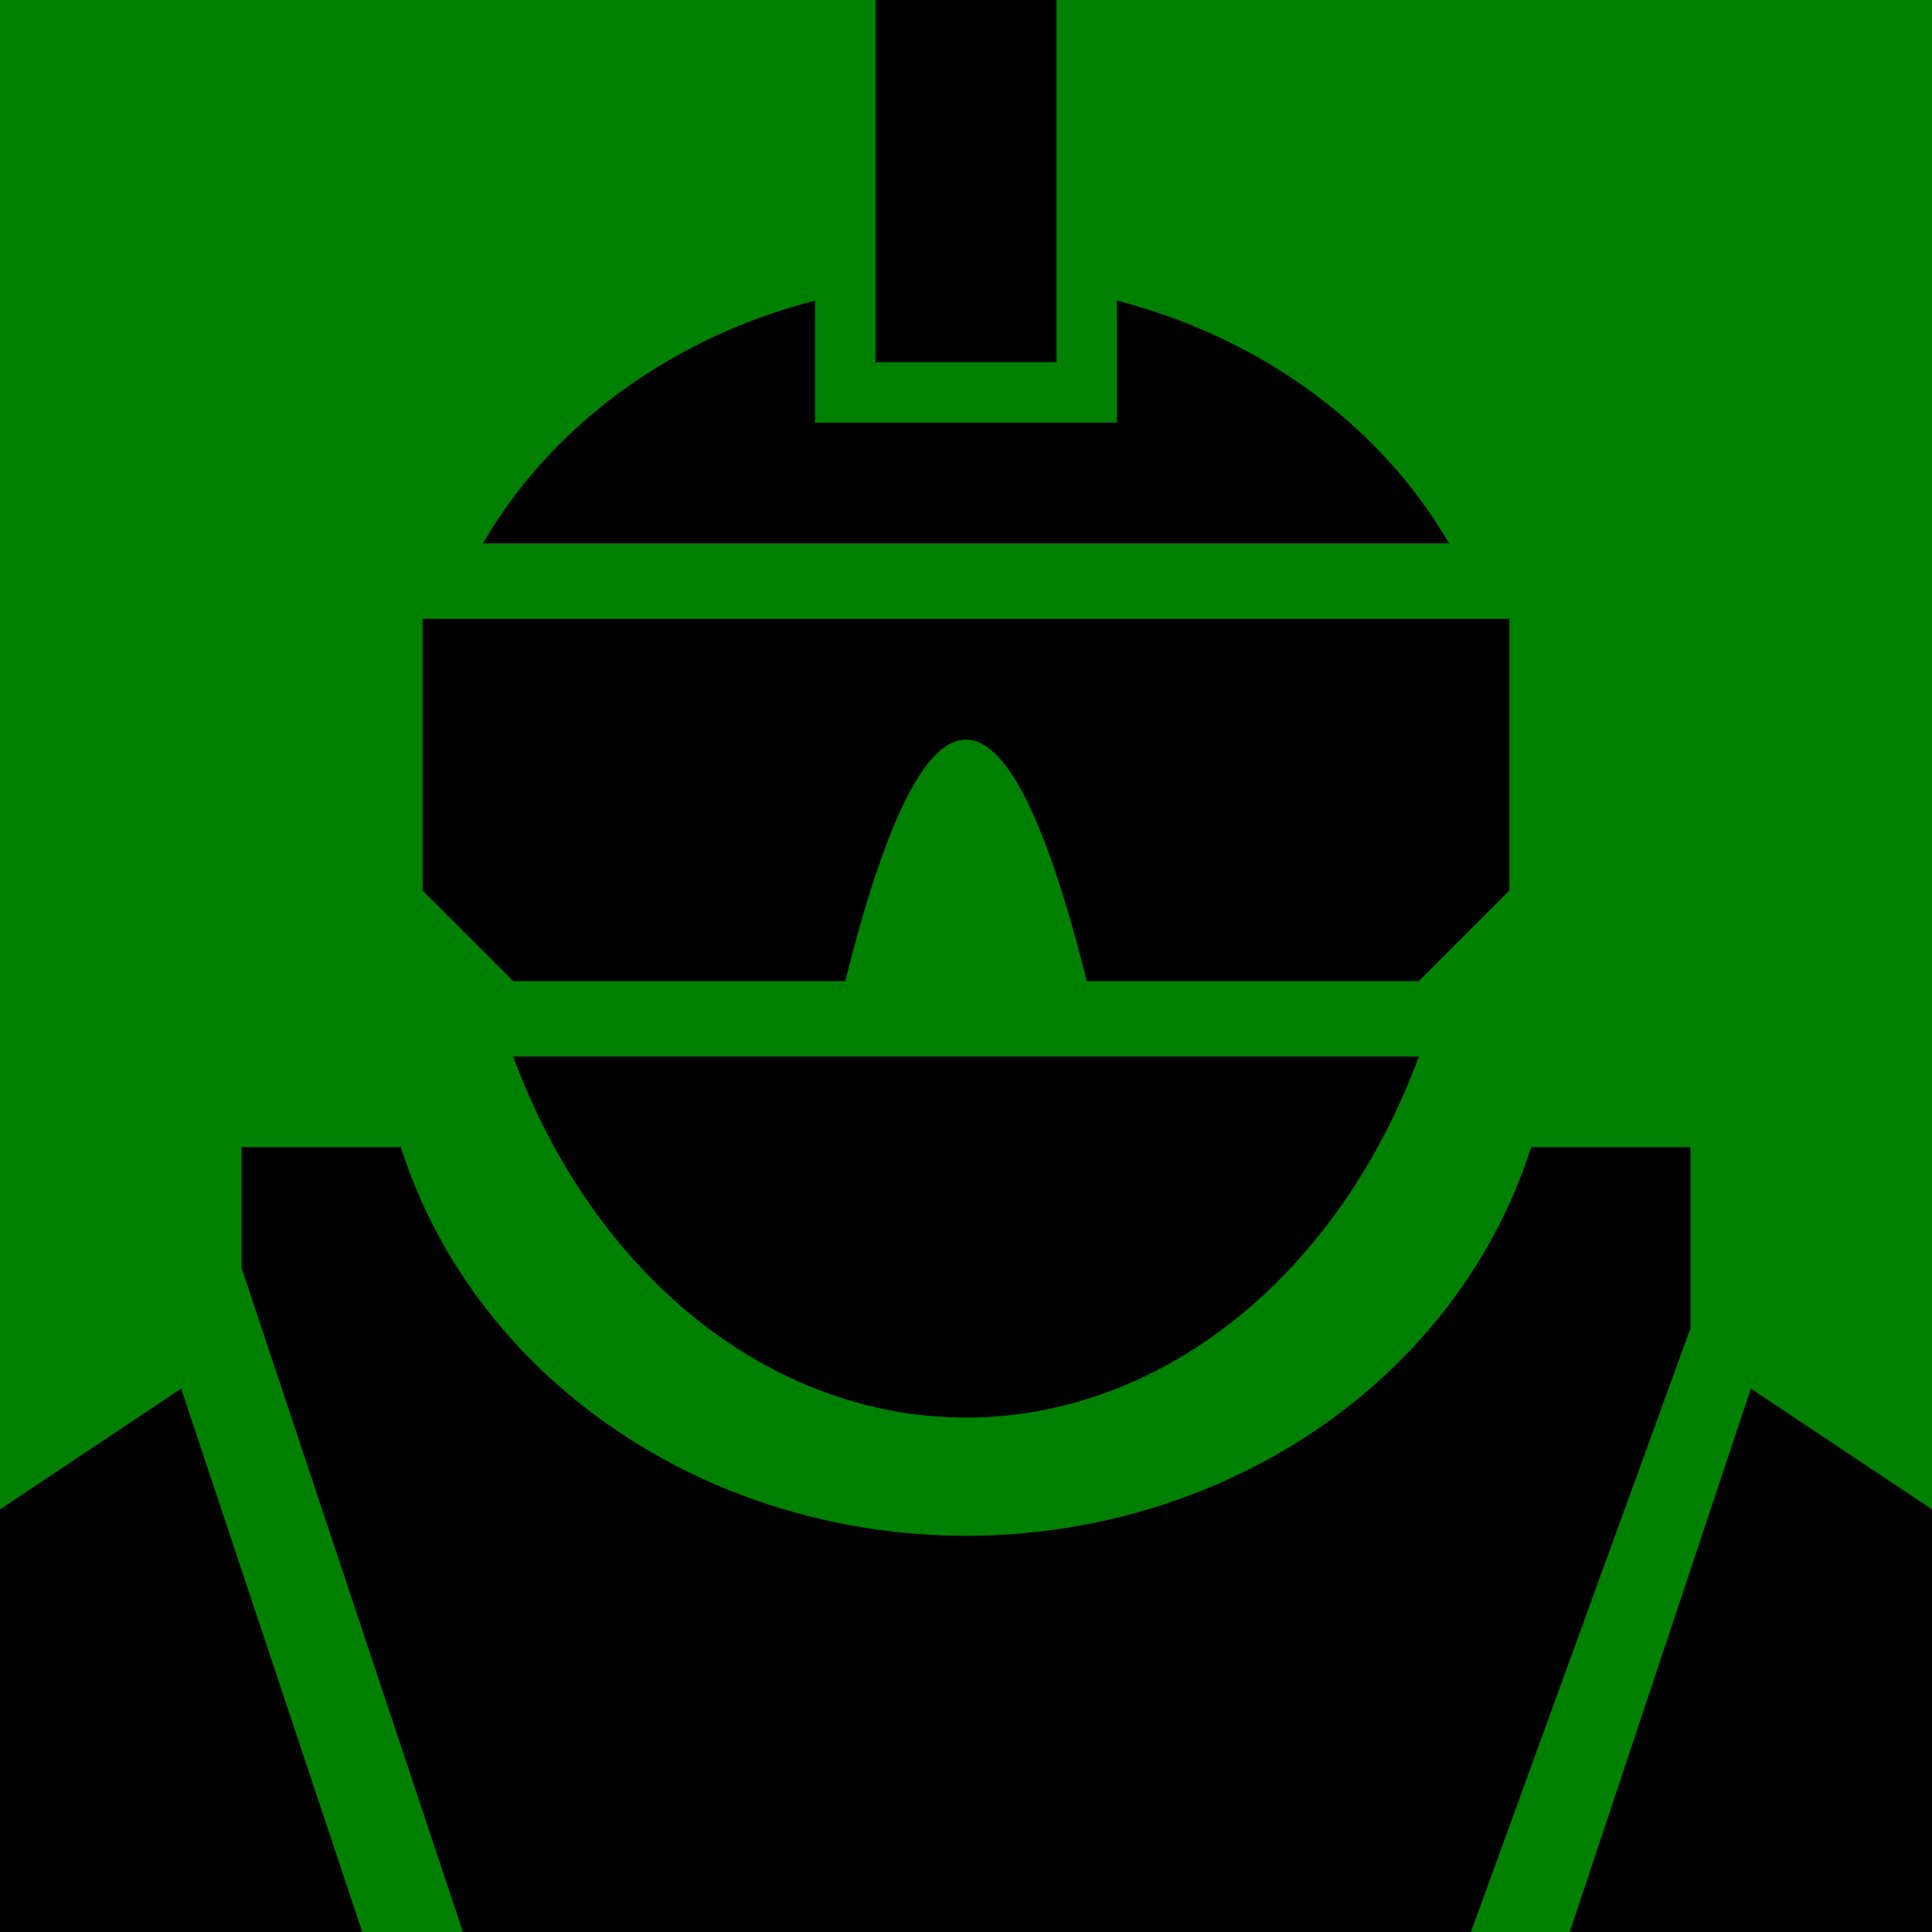
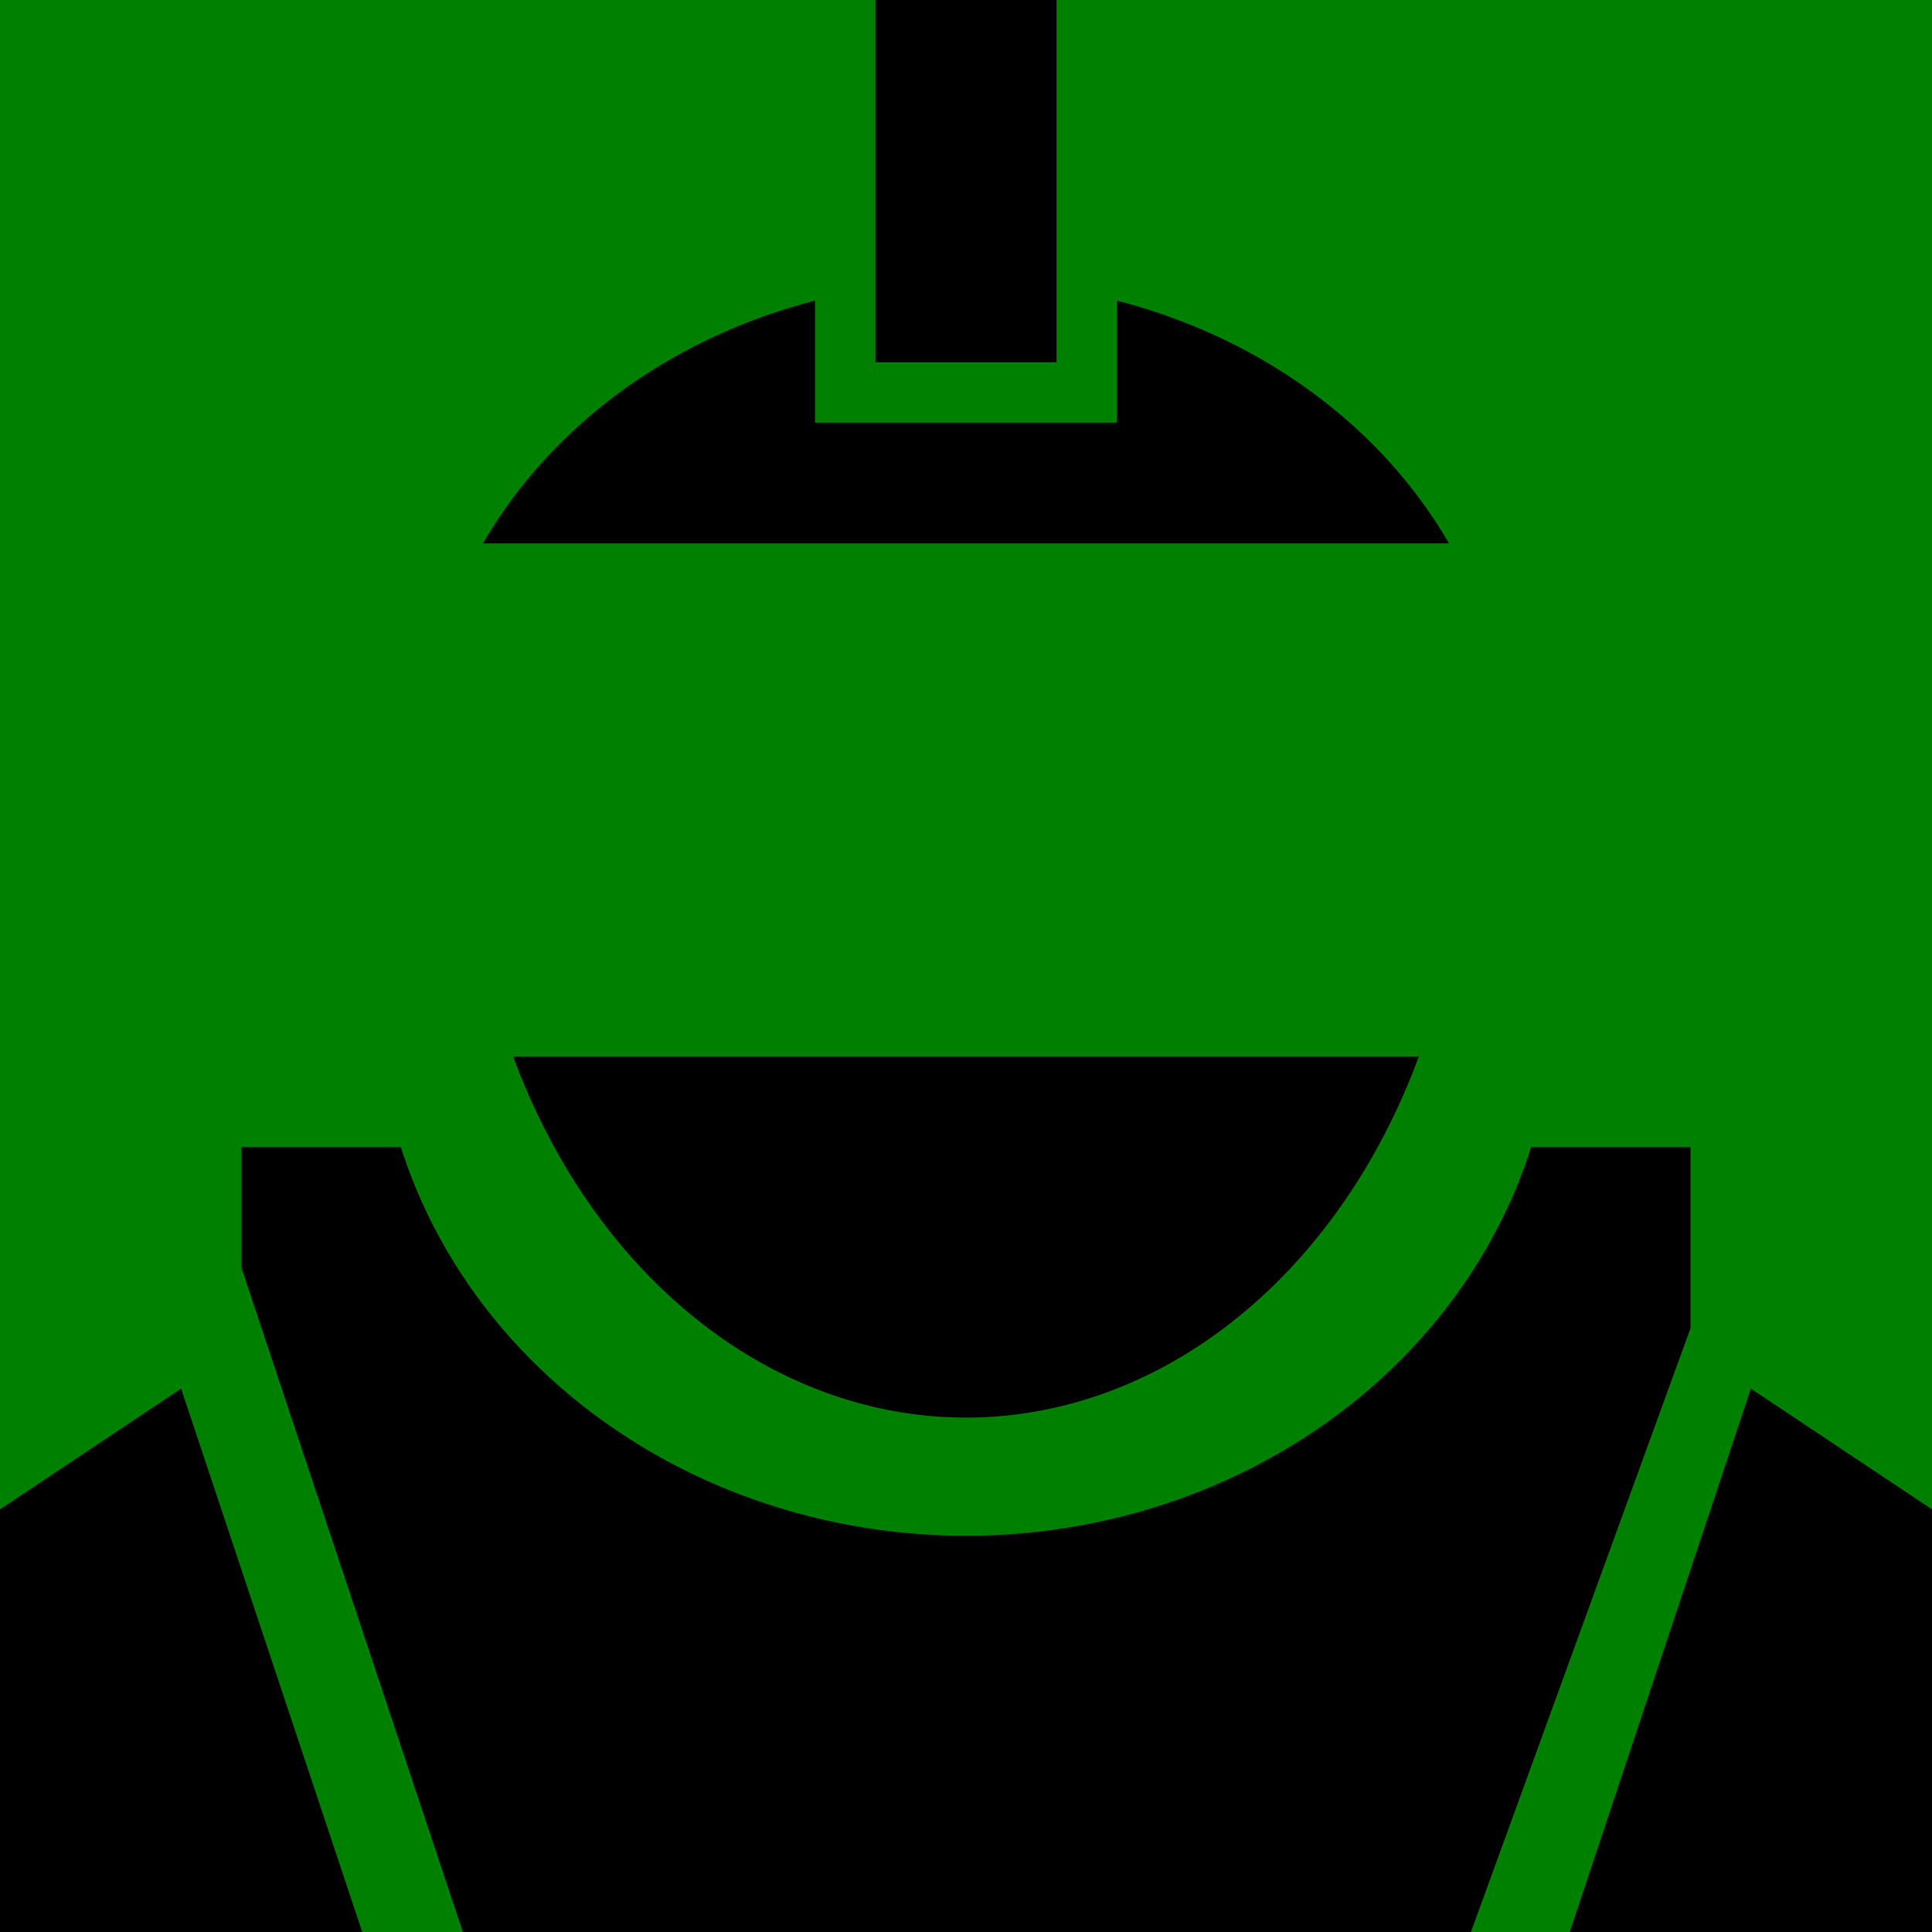
<svg xmlns="http://www.w3.org/2000/svg" version="1.1" viewBox="0 0 512 512" width="512" height="512">
  <defs>
    <clipPath id="clip-headtop">
      <path d="M 0 144 v -144 h 216 v 112 h 80 v -112 h 216 v 144 Z" />
    </clipPath>
    <clipPath id="clip-coattop">
      <path d="M 100 264 a 144 132 0 0 0 312 0 h 100 v 256 h -512 v -256 Z" />
    </clipPath>
  </defs>
  <rect x="0" y="0" width="512" height="512" fill="green" stroke="none" />
-   <path d="M 112 164 h 288 v 72 l -24 24 h -88 q -32 -128 -64 0 h -88 l -24 -24 v -72 Z" fill-rule="evenodd" />
  <path d="M 136 280 a 132 164 0 0 0 240 0 Z" />
  <path d="M 128 144 a 144 128 0 0 1 256 0 Z" clip-path="url(#clip-headtop)" />
  <path d="M 232 0 h 48 v 96 h -48 Z" />
  <path d="M 64 304 h 384 v 48 l -64 176 h -256 l -64 -192 Z" clip-path="url(#clip-coattop)" />
  <path d="M 128 512 h -128 v -112 l 48 -32 l 48 144 Z" />
  <path d="M 384 512 h 128 v -112 l -48 -32 l -48 144 Z" />
</svg>